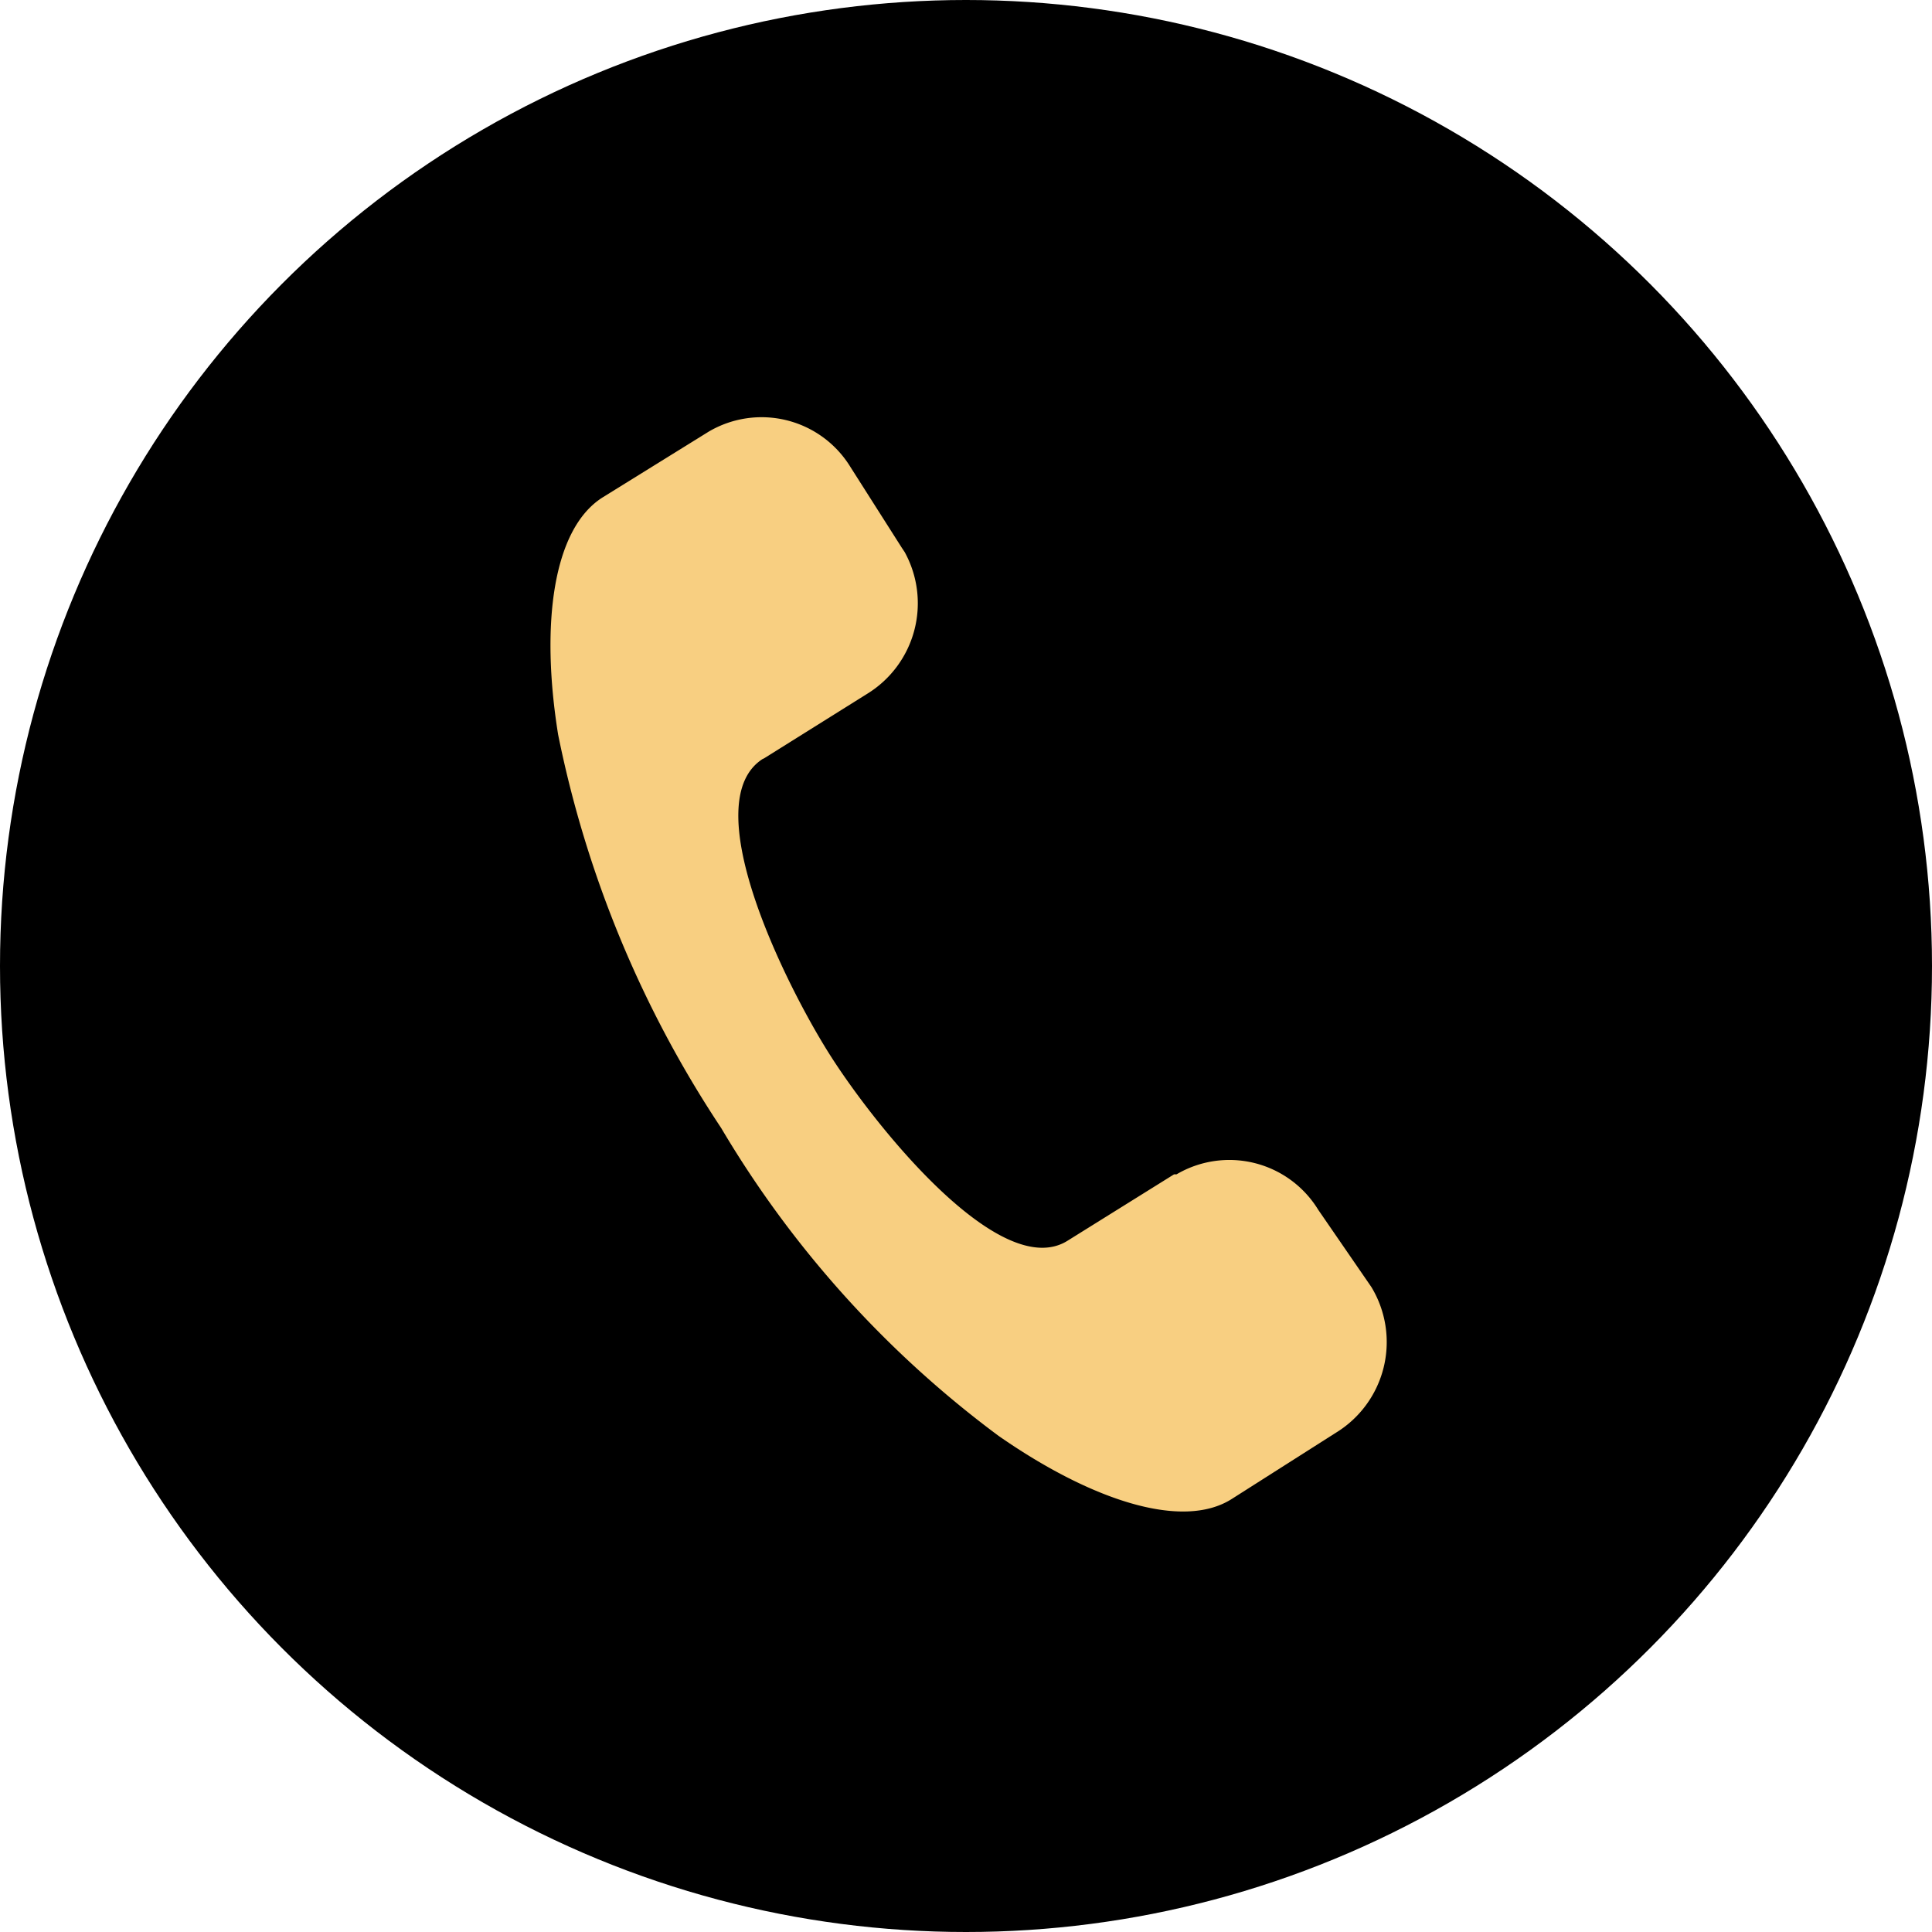
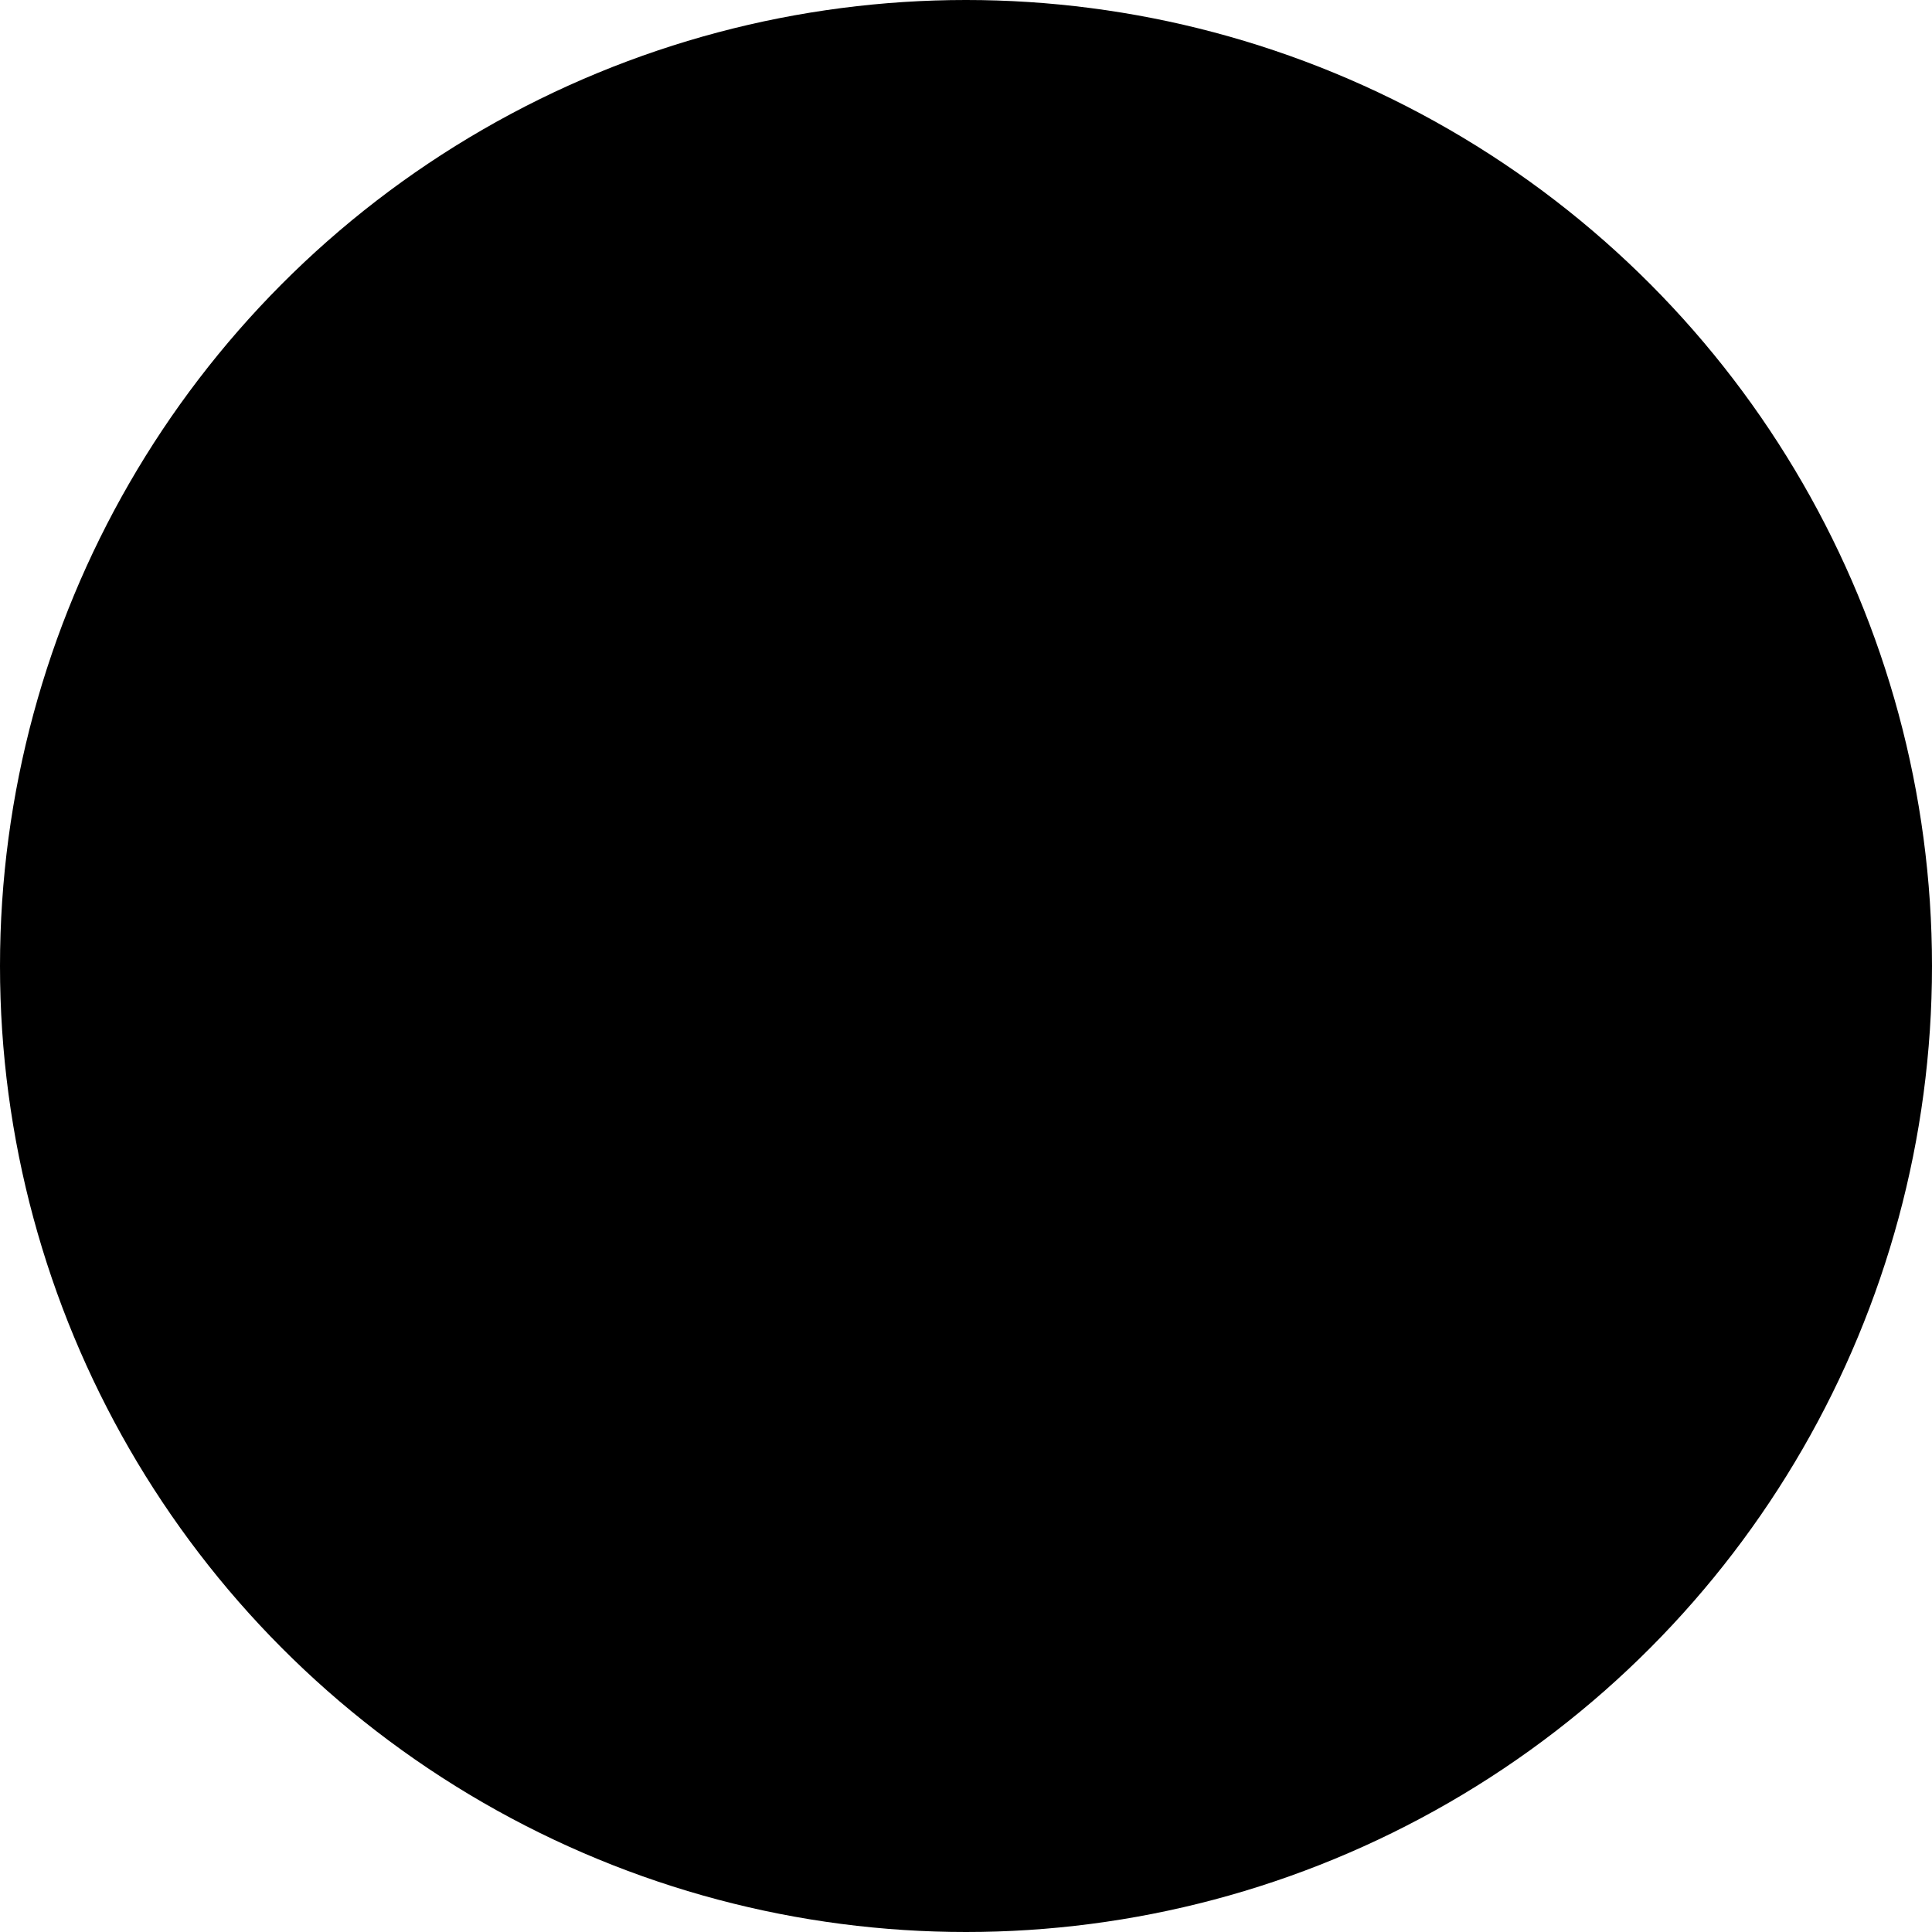
<svg xmlns="http://www.w3.org/2000/svg" viewBox="0 0 54.52 54.52">
  <defs>
    <style>.cls-1{fill:#f8cf81;}</style>
  </defs>
  <g id="Layer_2" data-name="Layer 2">
    <g id="Layer_1-2" data-name="Layer 1">
      <g id="Layer_2-2" data-name="Layer 2">
        <g id="Layer_1-2-2" data-name="Layer 1-2">
          <circle cx="27.26" cy="27.26" r="27.26" />
-           <path class="cls-1" d="M21.53,21.42l2.94-1.84a3,3,0,0,0,1.06-4l-.08-.12L24,13.18a2.94,2.94,0,0,0-4-1l0,0-3,1.86c-1.4.89-1.75,3.58-1.25,6.69a31.22,31.22,0,0,0,4.6,11.1,29.58,29.58,0,0,0,7.83,8.69c2.6,1.81,5.18,2.67,6.58,1.78l2.94-1.87a3,3,0,0,0,1-4.11h0L37.2,34.14a2.94,2.94,0,0,0-4-1l-.07,0-3,1.87c-1.9,1.2-5.47-3.27-6.74-5.29s-3.79-7.13-1.84-8.32" />
        </g>
      </g>
    </g>
  </g>
</svg>